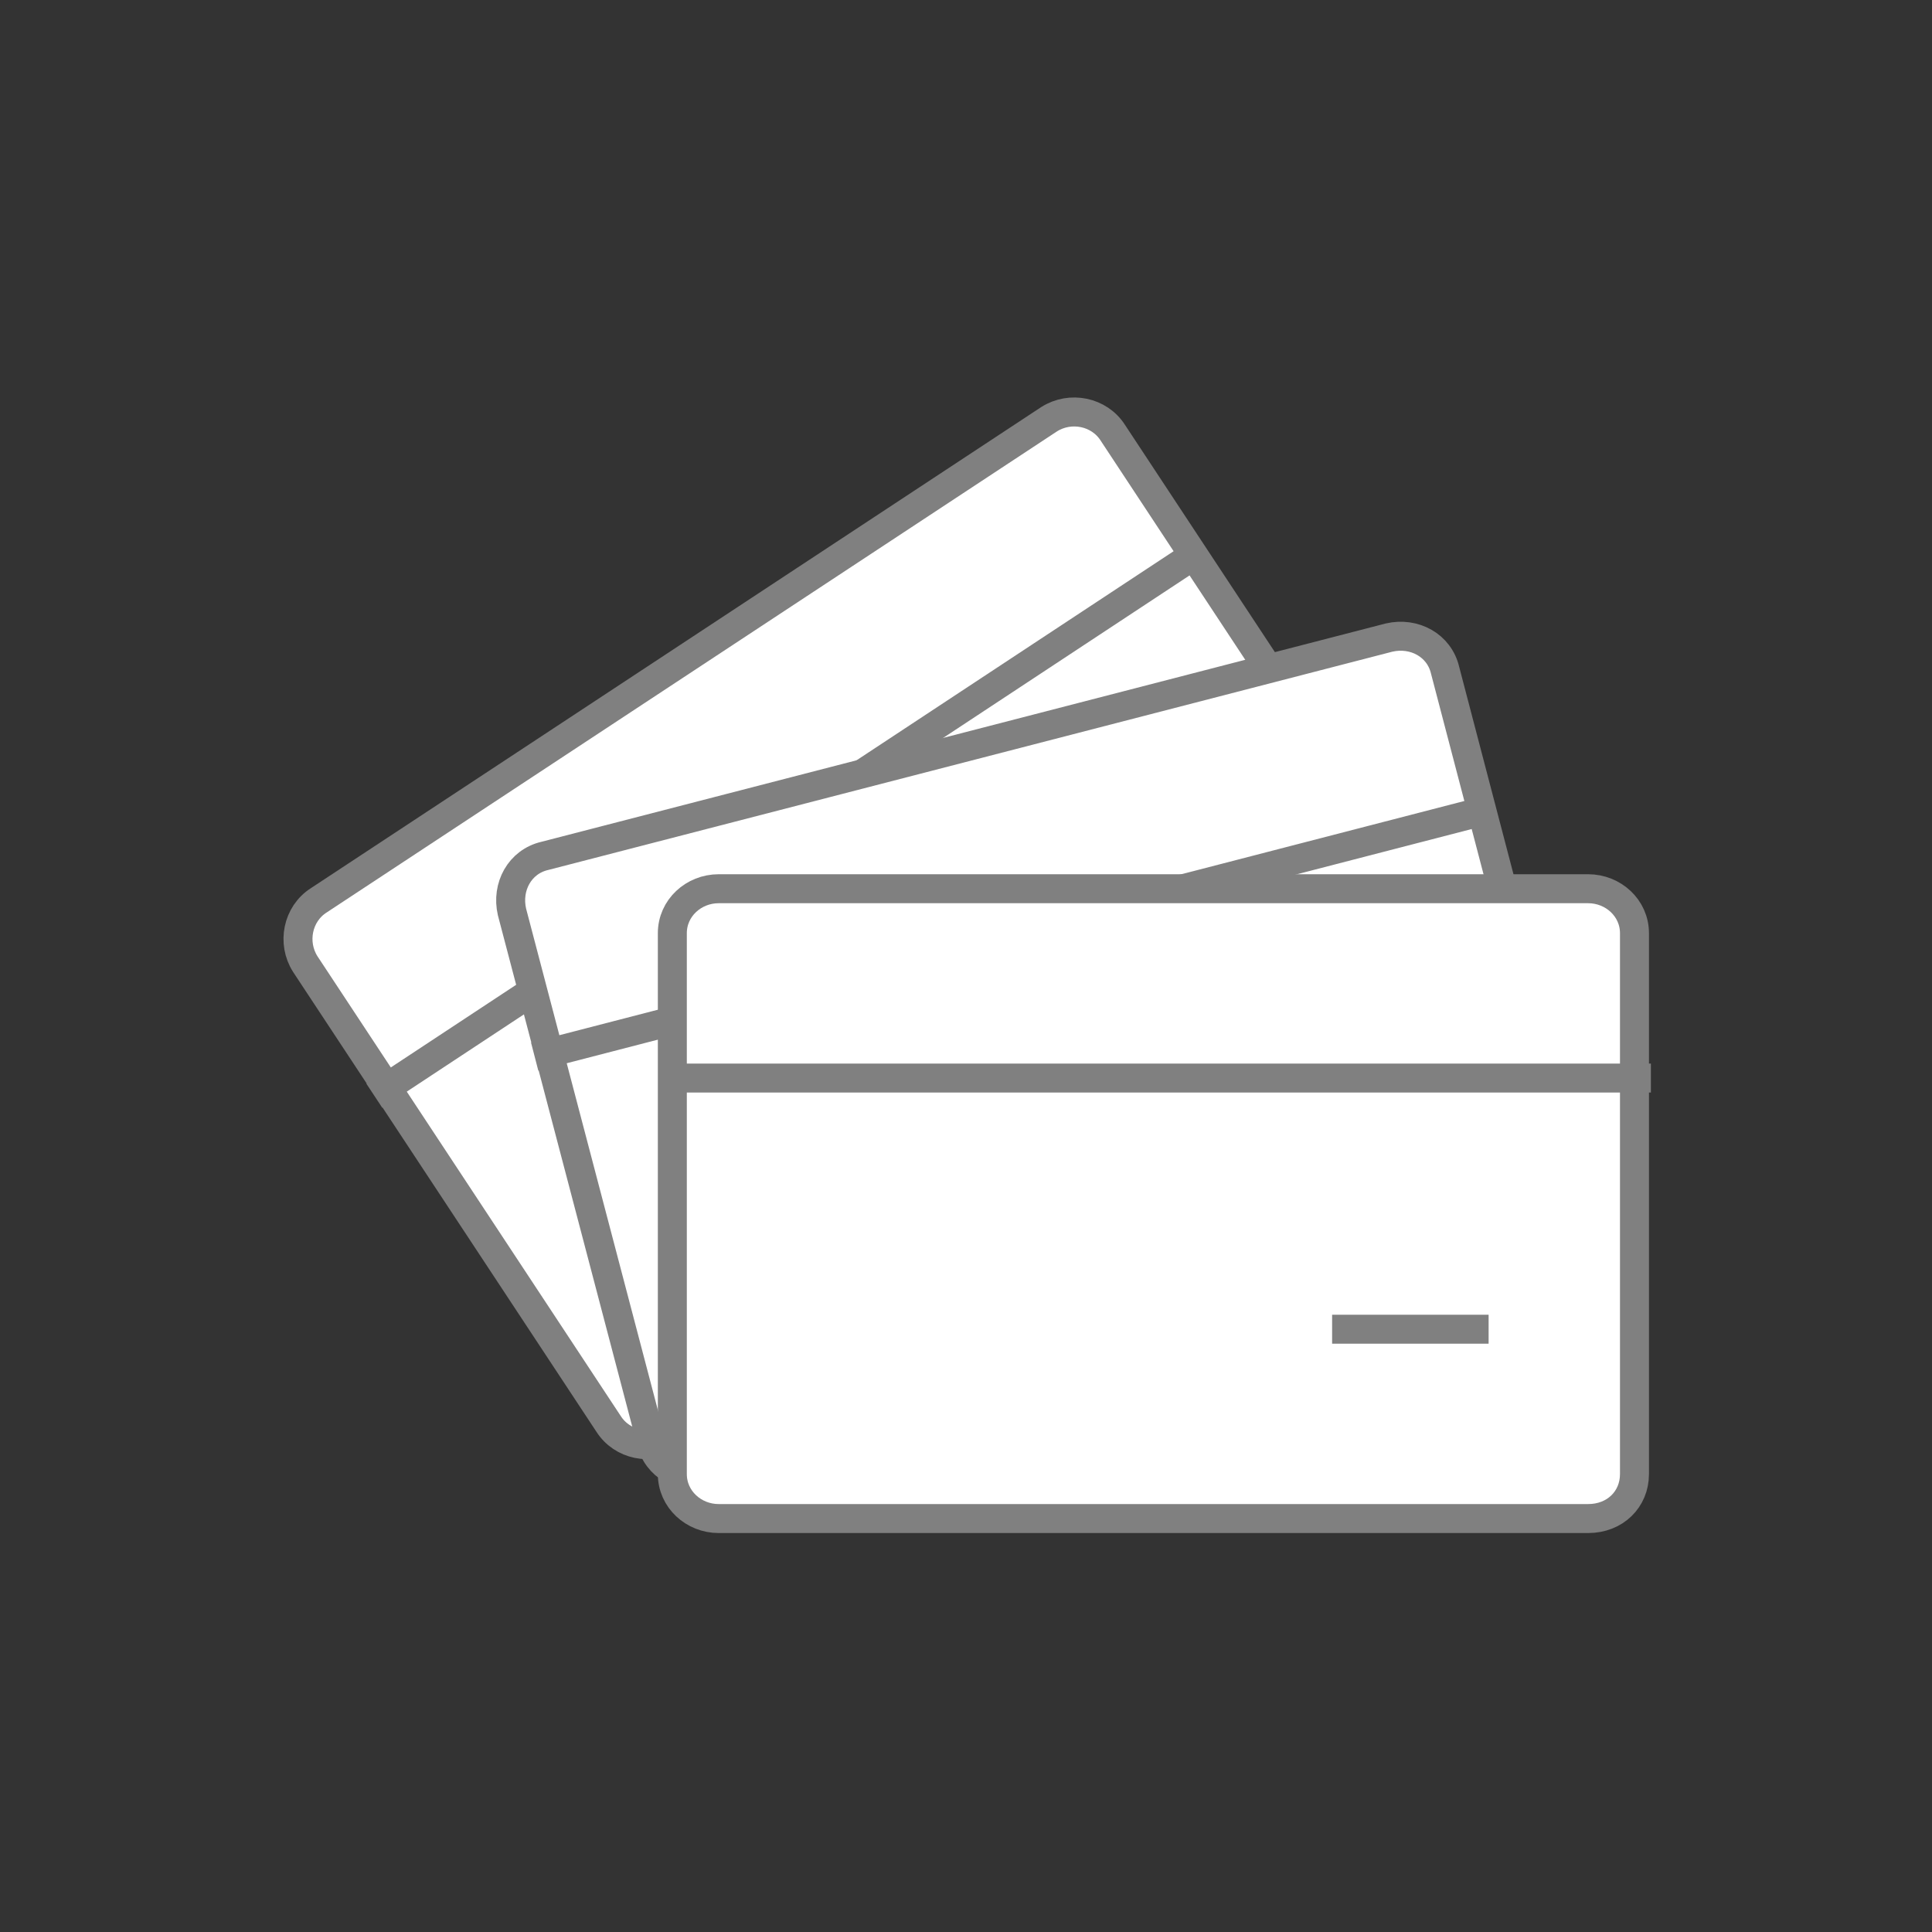
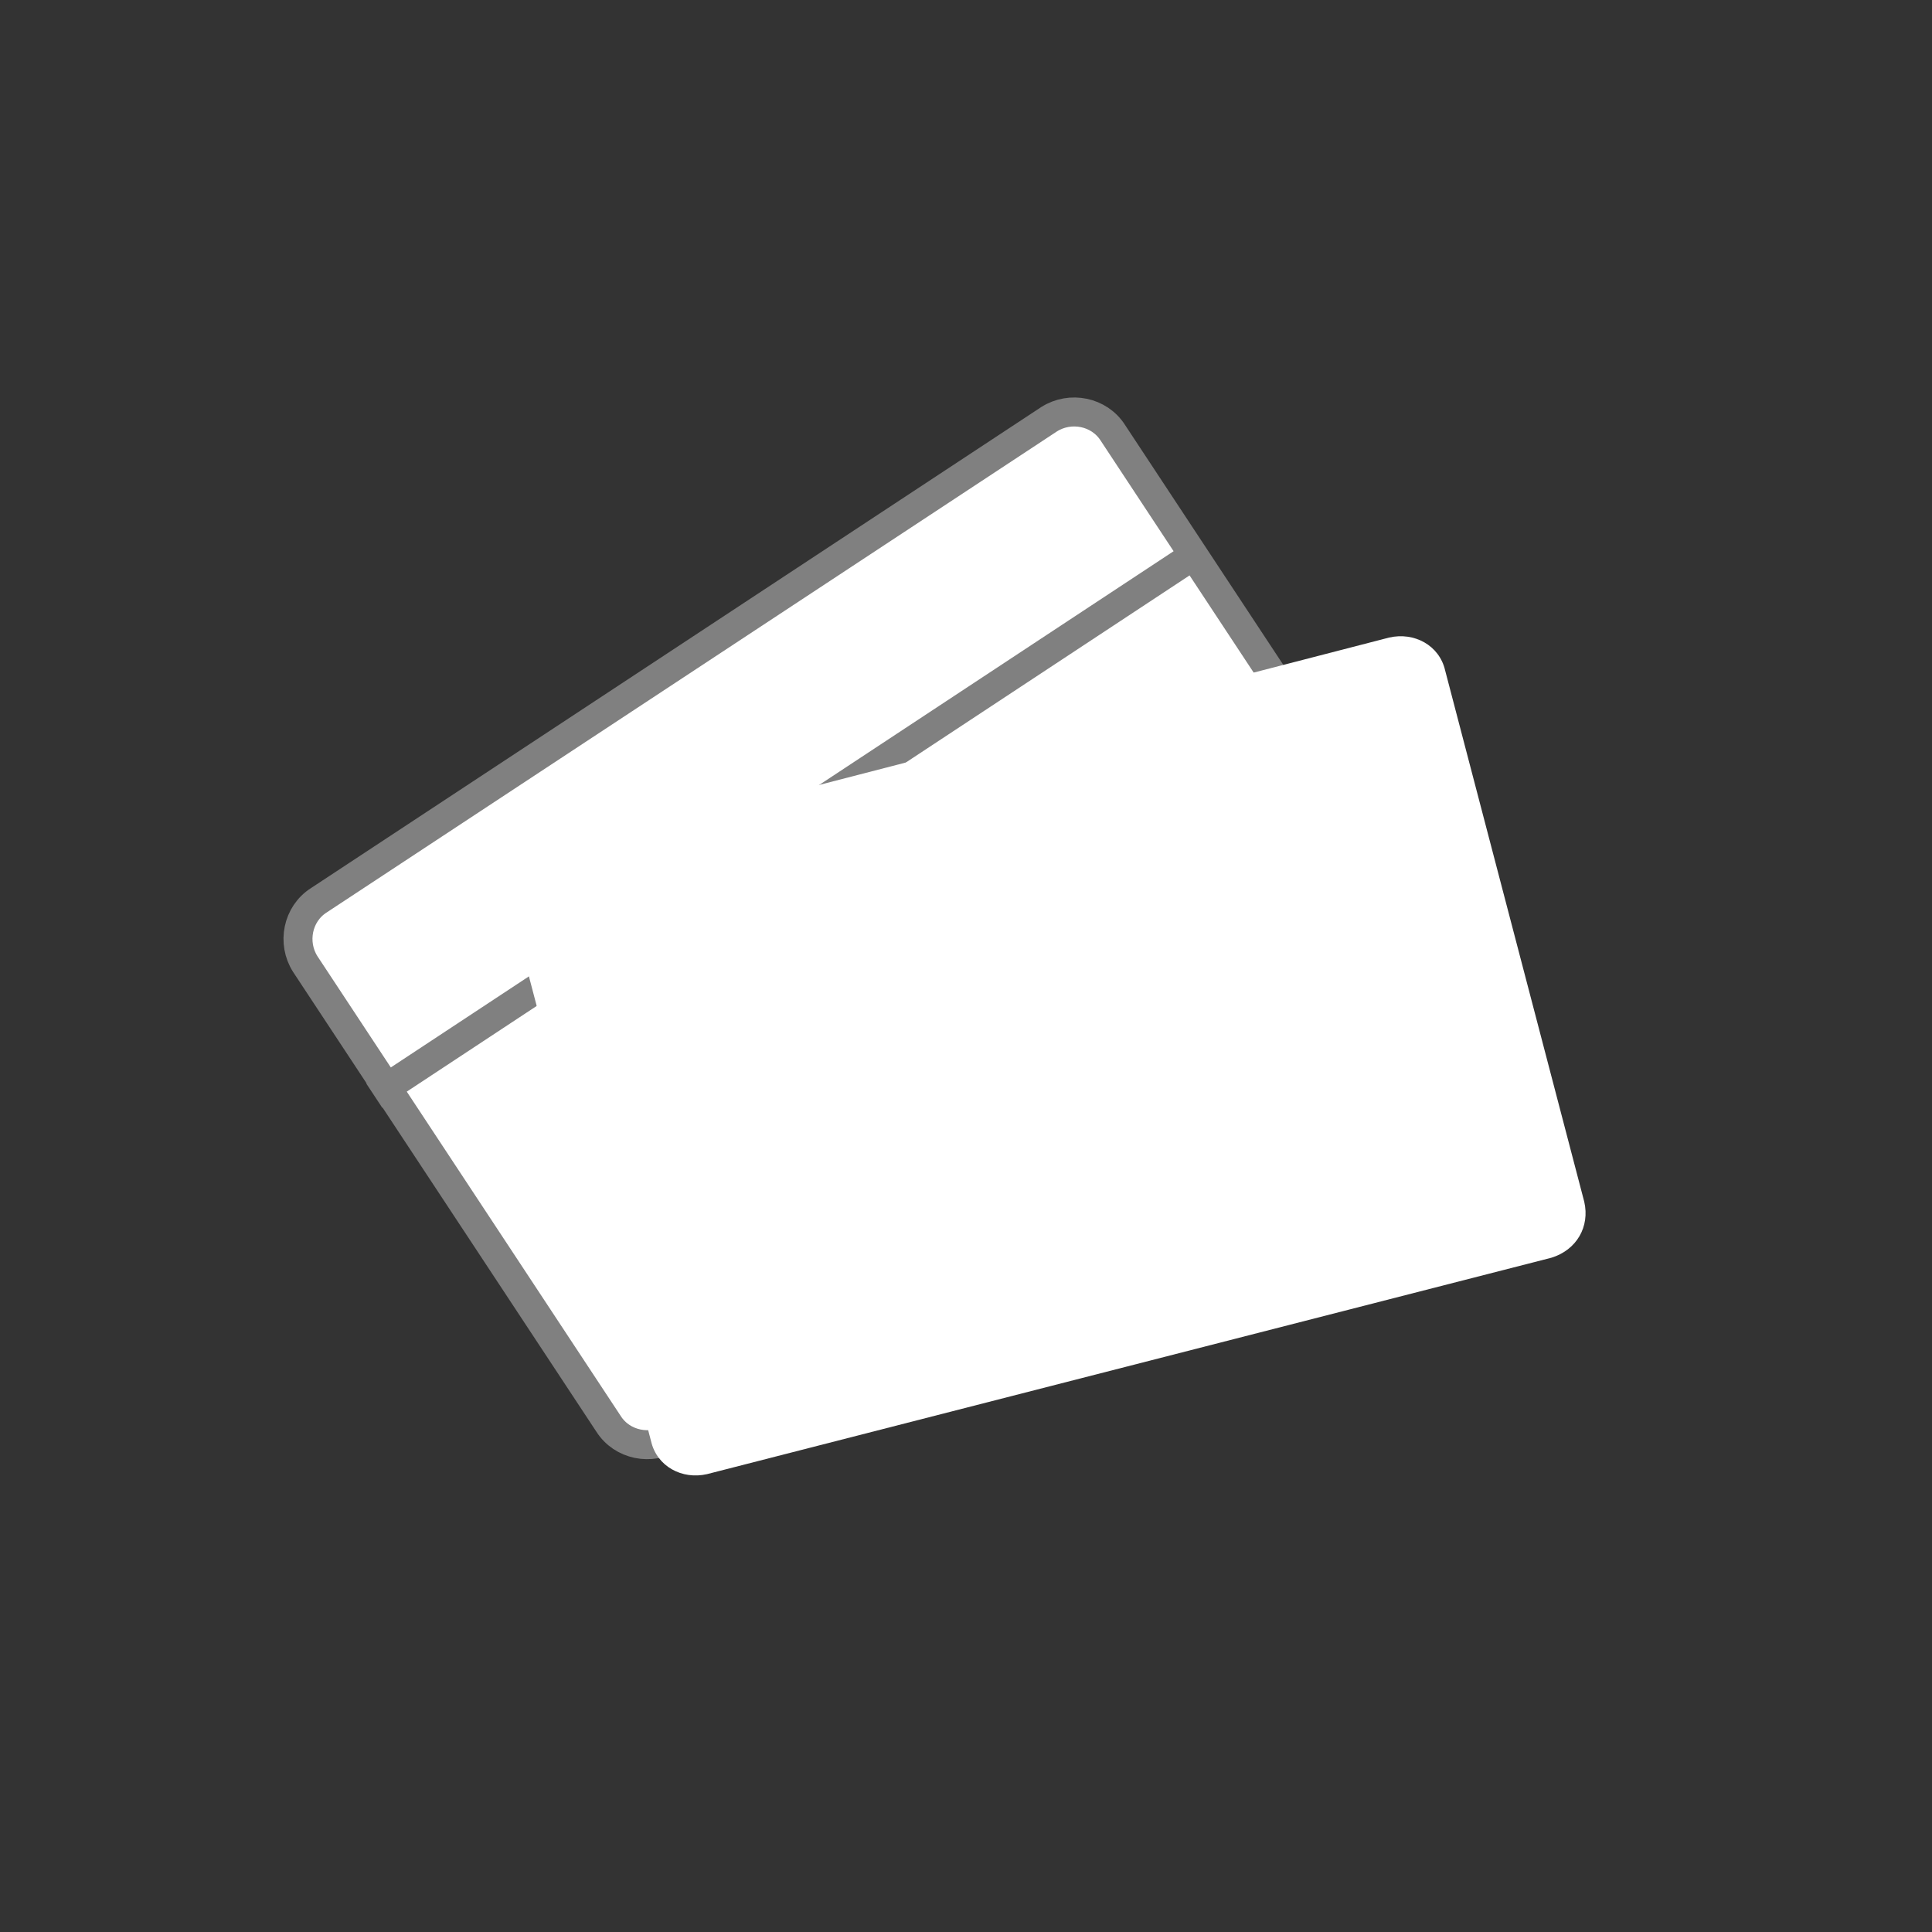
<svg xmlns="http://www.w3.org/2000/svg" version="1.1" id="Layer_1" x="0px" y="0px" viewBox="0 0 100 100" style="enable-background:new 0 0 100 100;" xml:space="preserve">
  <rect x="0" y="0" width="100" height="100" fill="#333333" stroke="none" />
  <style type="text/css">
	.st0{fill:none;stroke:#808080;stroke-width:1.597;stroke-miterlimit:10;}
	.st1{fill:none;stroke:#808080;stroke-width:1.633;stroke-miterlimit:10;}
	.st2{fill:none;stroke:#808080;stroke-width:2.101;stroke-miterlimit:10;}
	.st3{fill:#FFFFFF;}
	.st4{fill:none;stroke:#808080;stroke-width:1.5;stroke-linecap:square;stroke-linejoin:round;stroke-miterlimit:10;}
	.st5{fill:#808080;}
</style>
  <g>
    <path class="st3" d="M72.6,49.5L34.8,74.4c-1.1,0.7-2.6,0.4-3.3-0.7L15.8,49.9c-0.7-1.1-0.4-2.6,0.7-3.3l37.8-24.9   c1.1-0.7,2.6-0.4,3.3,0.7l15.7,23.8C74,47.3,73.7,48.8,72.6,49.5 M20,56.3l41.7-27.5 M62.1,44.5l-5.6,3.7" />
    <path class="st4" d="M72.6,49.5L34.8,74.4c-1.1,0.7-2.6,0.4-3.3-0.7L15.8,49.9c-0.7-1.1-0.4-2.6,0.7-3.3l37.8-24.9   c1.1-0.7,2.6-0.4,3.3,0.7l15.7,23.8C74,47.3,73.7,48.8,72.6,49.5z M20,56.3l41.7-27.5 M62.1,44.5l-5.6,3.7" />
    <path class="st3" d="M80.3,65.1L36.6,76.3c-1.3,0.3-2.6-0.4-2.9-1.7l-7.2-27.4c-0.3-1.3,0.4-2.6,1.7-2.9l43.7-11.3   c1.3-0.3,2.6,0.4,2.9,1.7L82,62.2C82.3,63.5,81.6,64.7,80.3,65.1 M28.4,54.5l48.3-12.5 M72,57l-6.4,1.7" />
-     <path class="st4" d="M80.3,65.1L36.6,76.3c-1.3,0.3-2.6-0.4-2.9-1.7l-7.2-27.4c-0.3-1.3,0.4-2.6,1.7-2.9l43.7-11.3   c1.3-0.3,2.6,0.4,2.9,1.7L82,62.2C82.3,63.5,81.6,64.7,80.3,65.1z M28.4,54.5l48.3-12.5 M72,57l-6.4,1.7" />
-     <path class="st3" d="M82.2,78.6h-45c-1.3,0-2.4-1-2.4-2.3v-28c0-1.3,1.1-2.3,2.4-2.3h45c1.3,0,2.4,1,2.4,2.3v28   C84.6,77.6,83.6,78.6,82.2,78.6 M34.9,55.8h49.8 M76.3,68.8h-6.6" />
-     <path class="st4" d="M82.2,78.6h-45c-1.3,0-2.4-1-2.4-2.3v-28c0-1.3,1.1-2.3,2.4-2.3h45c1.3,0,2.4,1,2.4,2.3v28   C84.6,77.6,83.6,78.6,82.2,78.6z M34.9,55.8h49.8 M76.3,68.8h-6.6" />
  </g>
</svg>